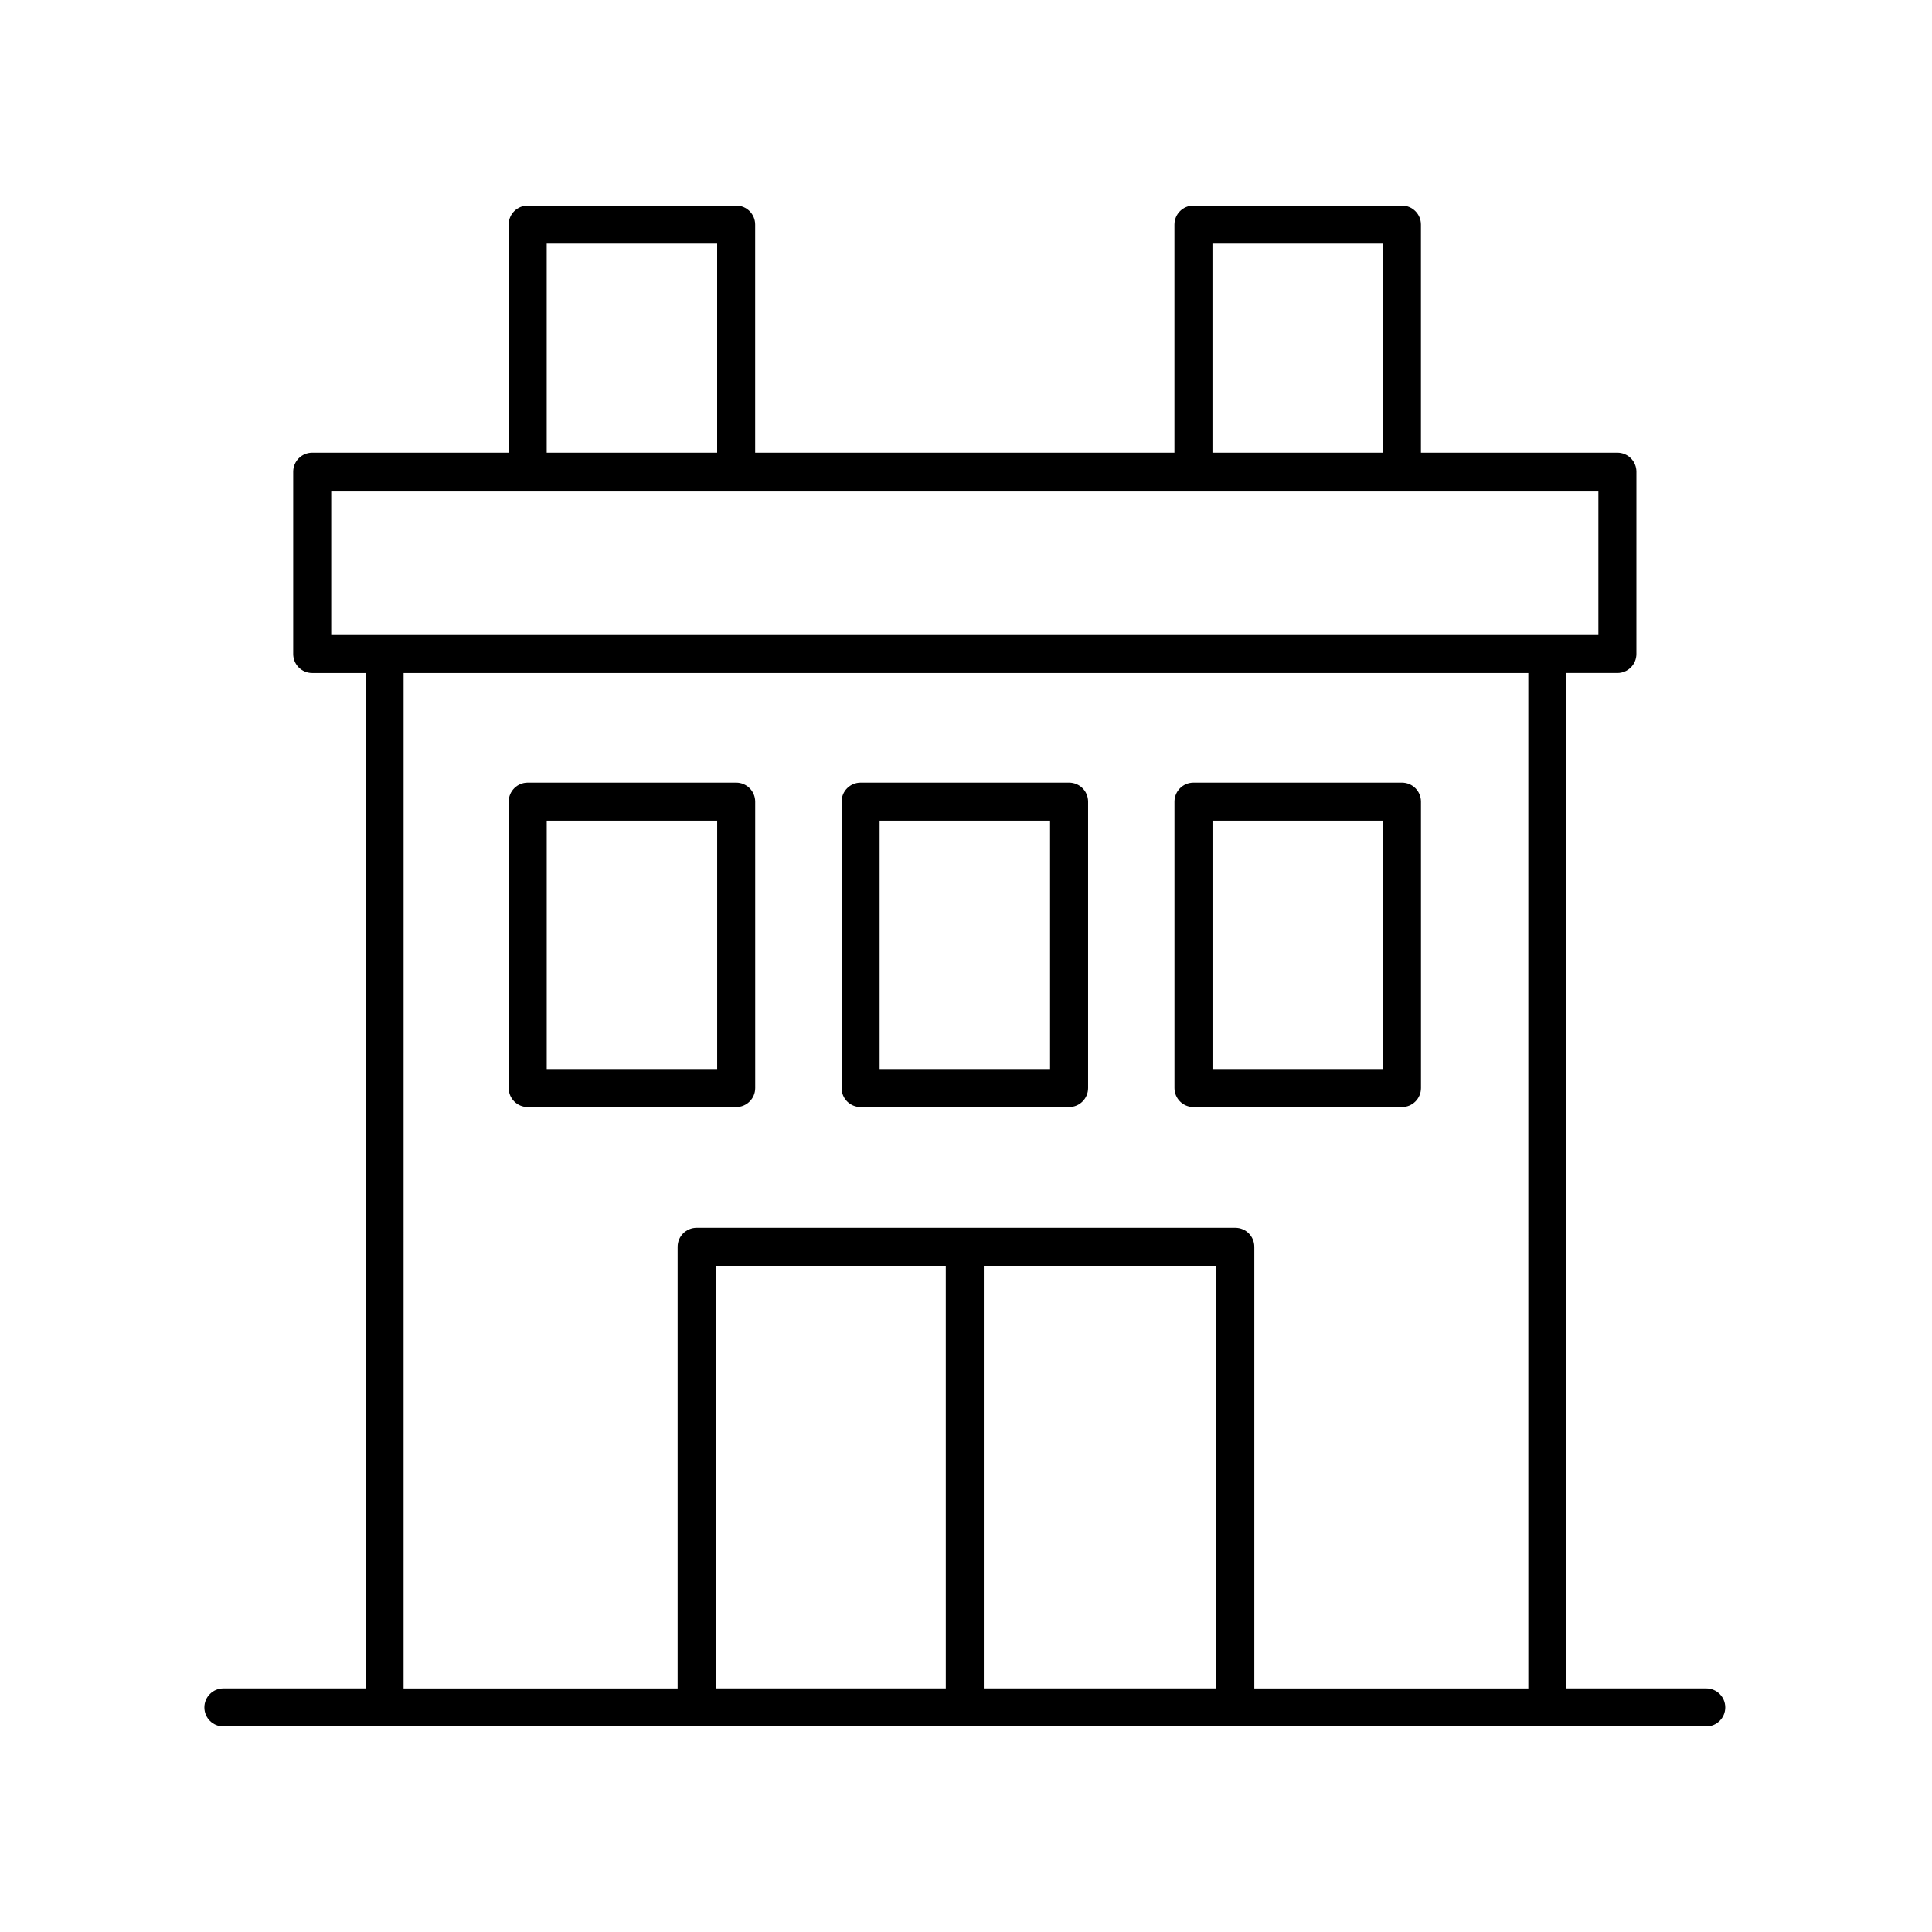
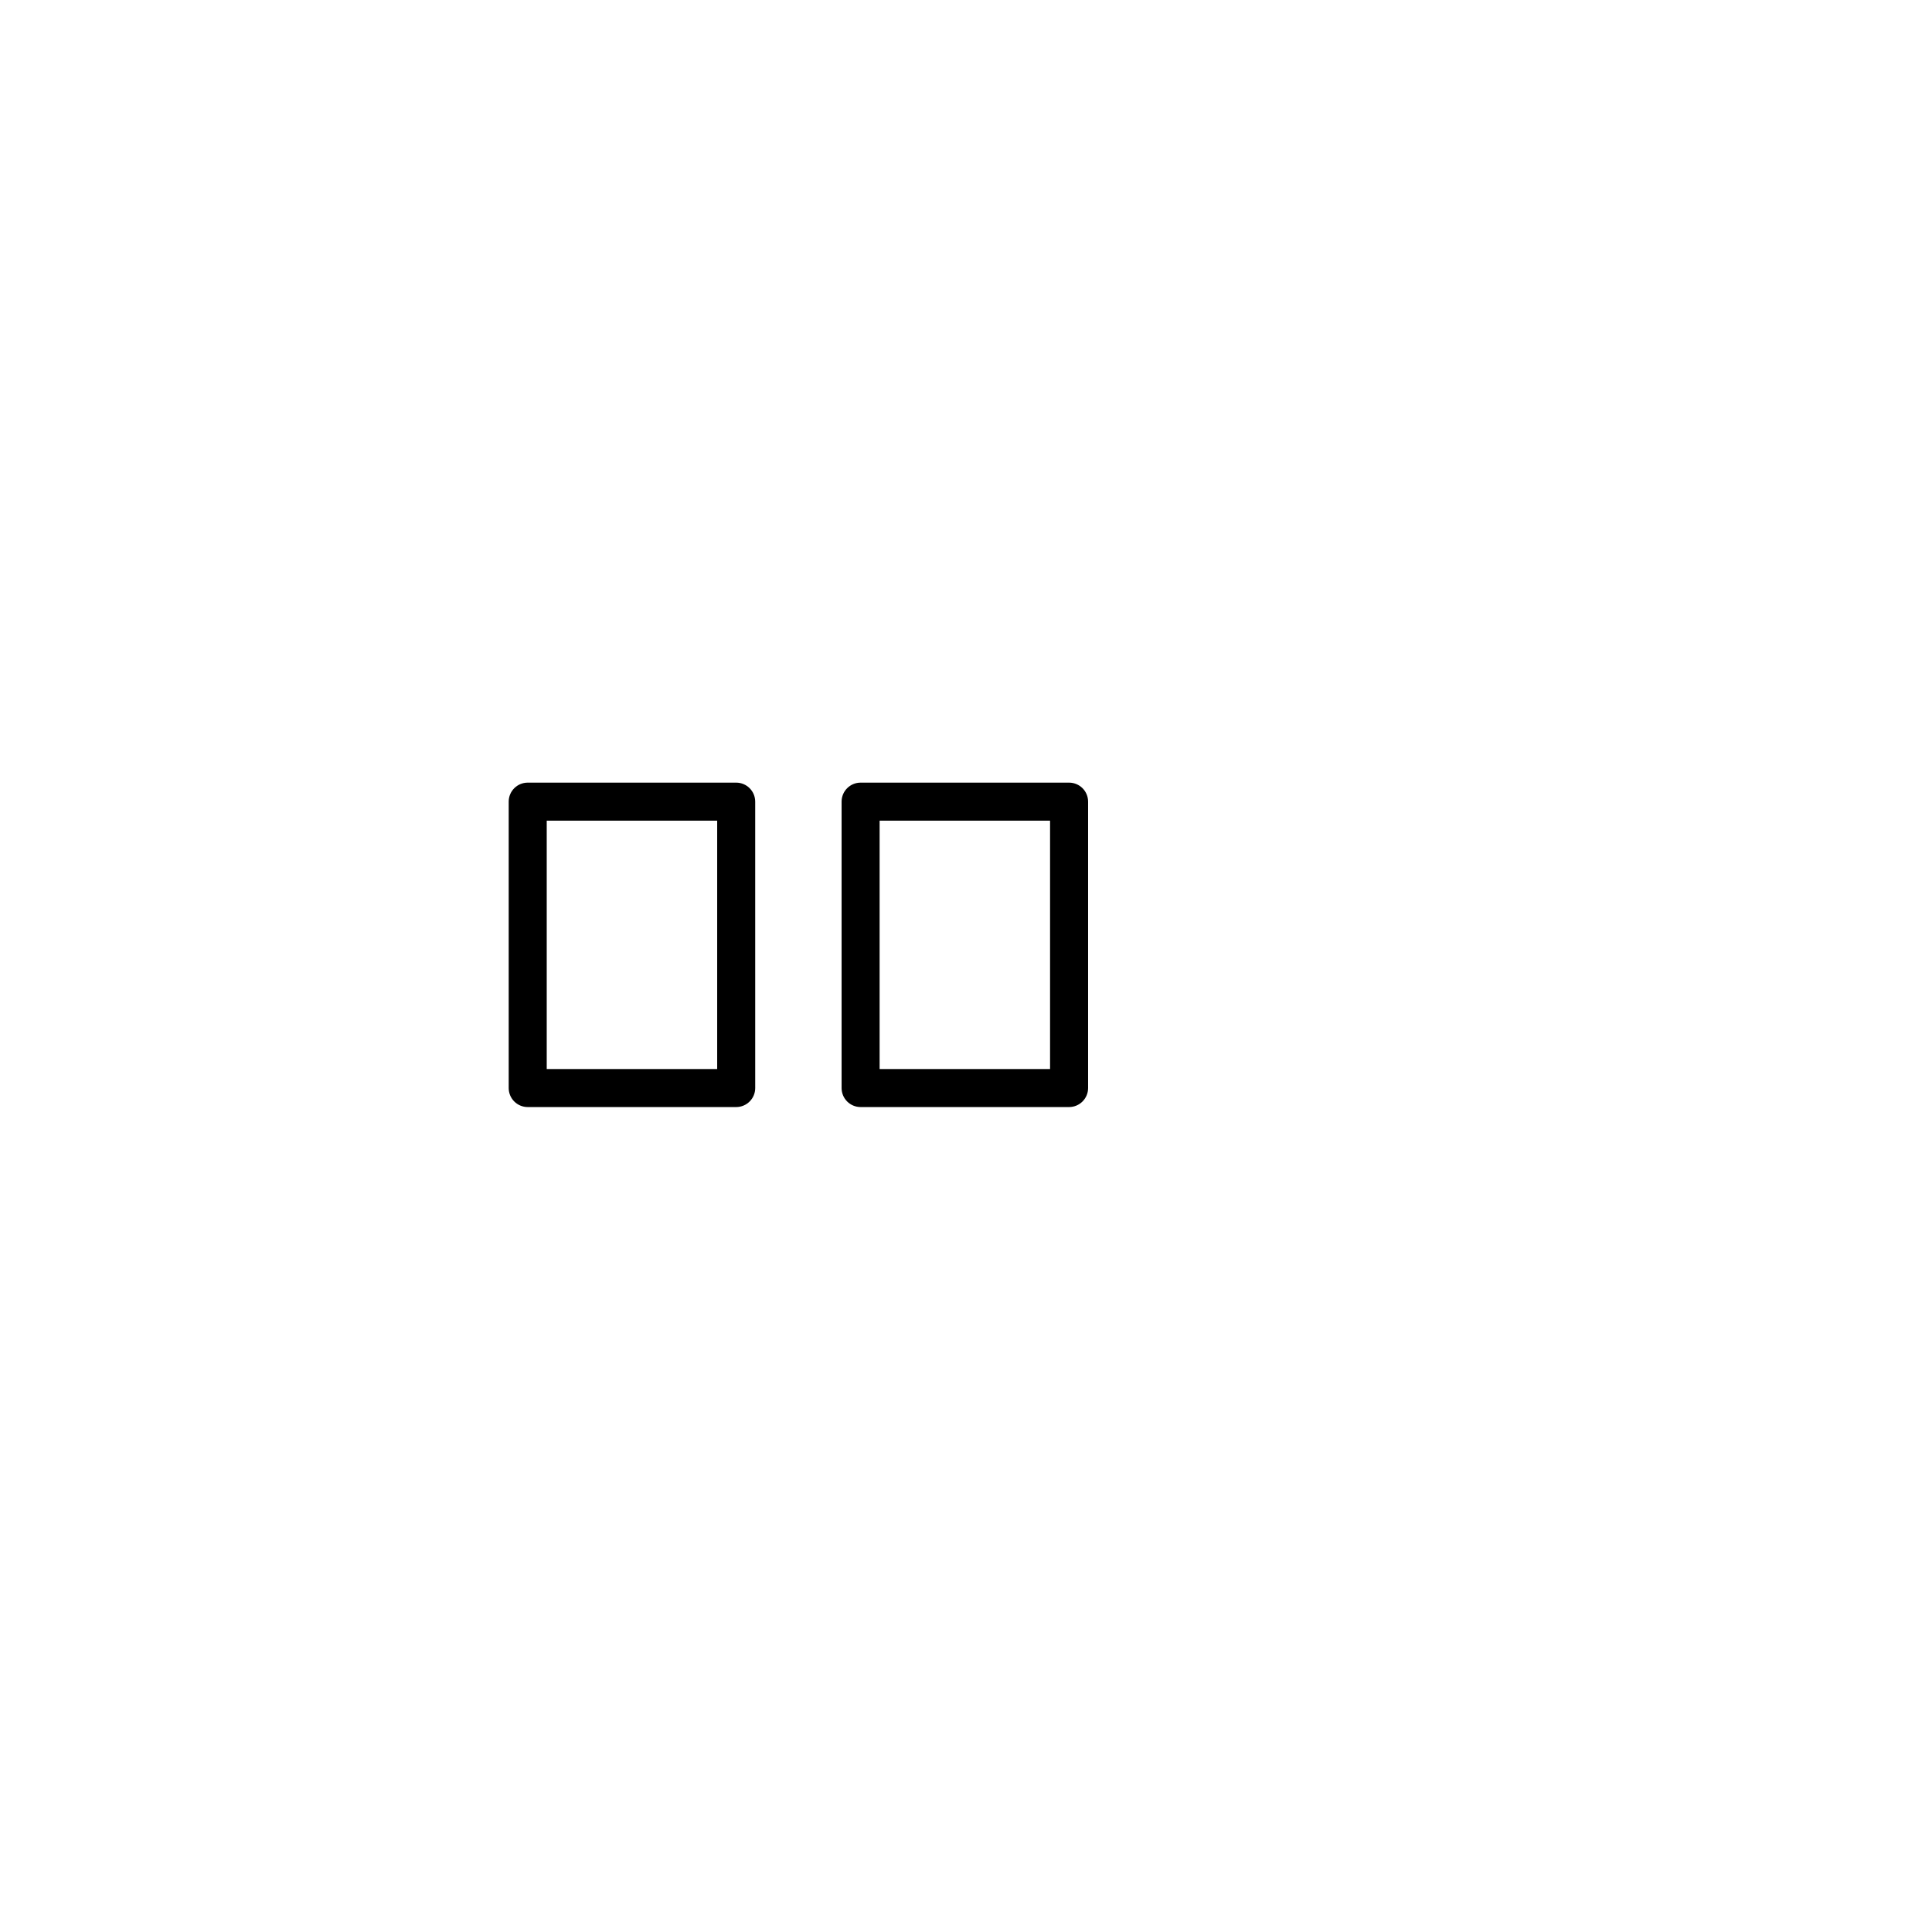
<svg xmlns="http://www.w3.org/2000/svg" fill="#000000" width="800px" height="800px" version="1.1" viewBox="144 144 512 512">
  <g>
-     <path d="m203.2 591.45c-2.781 0-5.039 2.254-5.039 5.039s2.254 5.039 5.039 5.039h392.97c2.781 0 5.039-2.254 5.039-5.039s-2.254-5.039-5.039-5.039h-37.066l-0.004-269.09h13.523c2.781 0 5.039-2.254 5.039-5.039l0.004-48.312c0-2.785-2.254-5.039-5.039-5.039h-52.066v-60.457c0-2.785-2.254-5.039-5.039-5.039h-55.246c-2.781 0-5.039 2.254-5.039 5.039v60.457h-111.11v-60.457c0-2.785-2.254-5.039-5.039-5.039l-55.246 0.004c-2.781 0-5.039 2.254-5.039 5.039v60.457l-52.062-0.004c-2.781 0-5.039 2.254-5.039 5.039v48.316c0 2.785 2.254 5.039 5.039 5.039h14.145v269.08zm263.13 0h-61.609v-111.99h61.609zm-71.684 0h-60.992v-111.99h60.988zm70.668-382.89h45.168v55.418h-45.168zm-176.43 0h45.172v55.418h-45.172zm-57.105 65.496h335.81v38.238h-335.81zm19.184 48.312h298.06l0.004 269.09h-72.621v-117.03c0-2.785-2.254-5.039-5.039-5.039h-142.75c-2.781 0-5.039 2.254-5.039 5.039v117.03h-72.621z" />
    <path d="m339.1 437.38c2.781 0 5.039-2.254 5.039-5.039l-0.004-75.895c0-2.785-2.254-5.039-5.039-5.039h-55.246c-2.781 0-5.039 2.254-5.039 5.039v75.895c0 2.785 2.254 5.039 5.039 5.039zm-50.211-75.895h45.172v65.82h-45.172z" />
    <path d="m372.07 437.38h55.246c2.781 0 5.039-2.254 5.039-5.039v-75.895c0-2.785-2.254-5.039-5.039-5.039h-55.246c-2.781 0-5.039 2.254-5.039 5.039v75.895c0 2.785 2.254 5.039 5.039 5.039zm5.035-75.895h45.172v65.82h-45.172z" />
-     <path d="m460.29 437.38h55.246c2.781 0 5.039-2.254 5.039-5.039l-0.004-75.895c0-2.785-2.254-5.039-5.039-5.039h-55.246c-2.781 0-5.039 2.254-5.039 5.039v75.895c0.004 2.785 2.258 5.039 5.043 5.039zm5.035-75.895h45.168v65.82h-45.168z" />
  </g>
</svg>